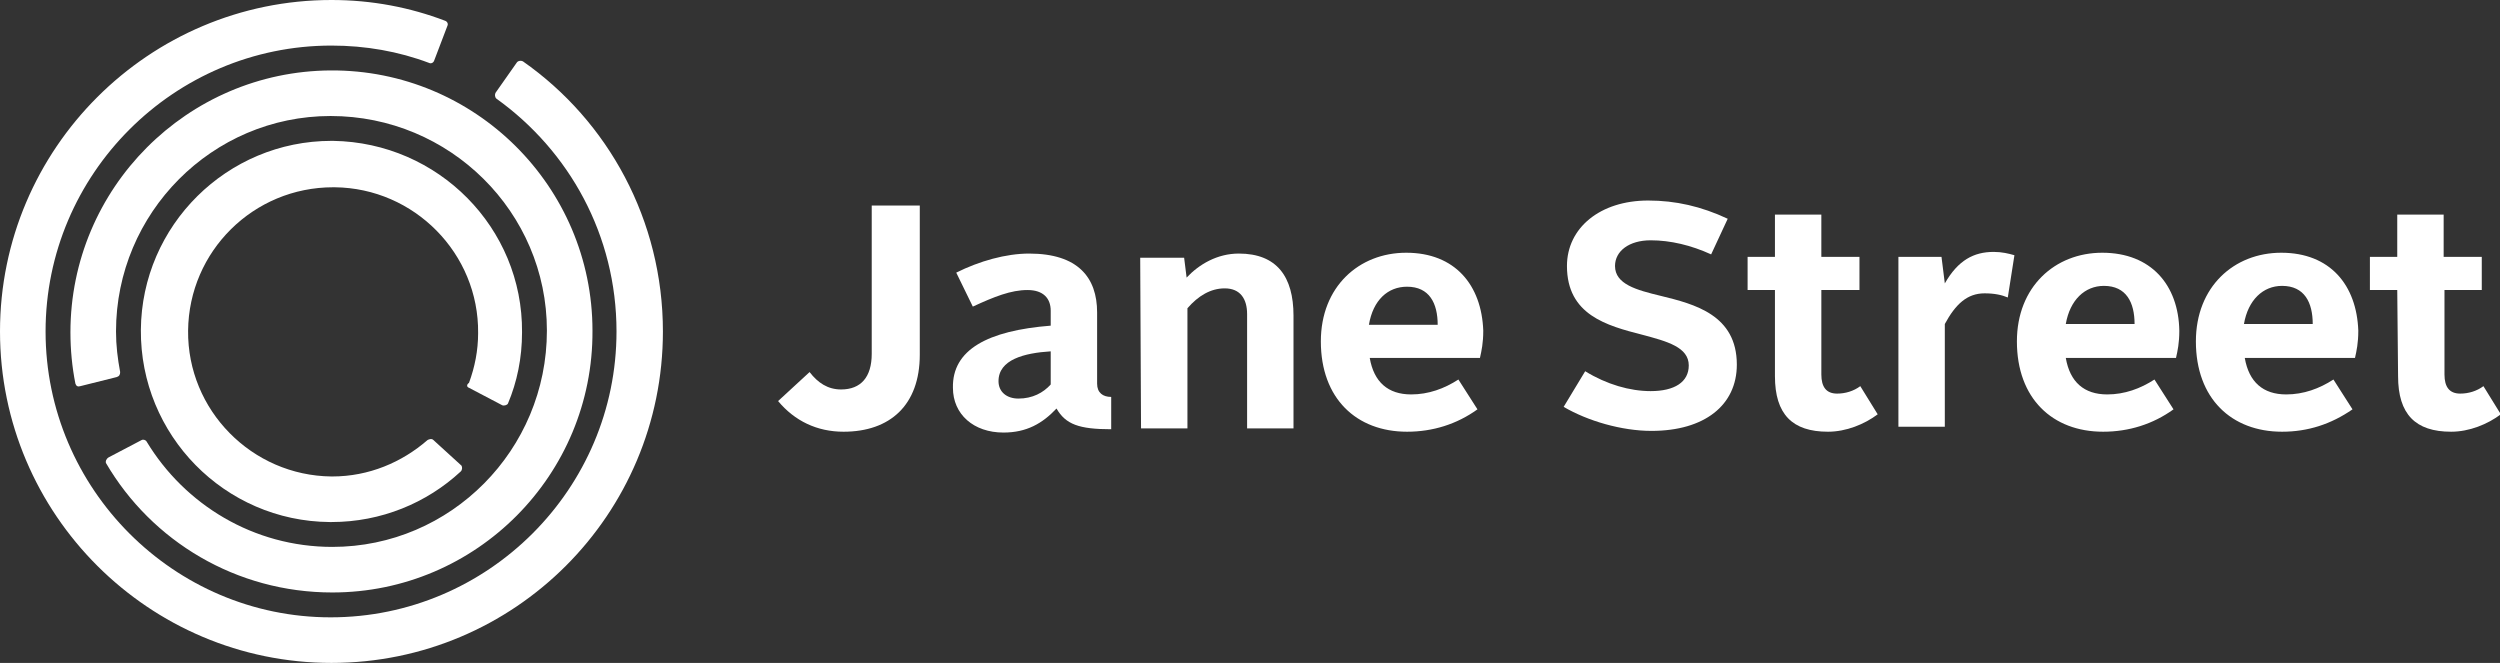
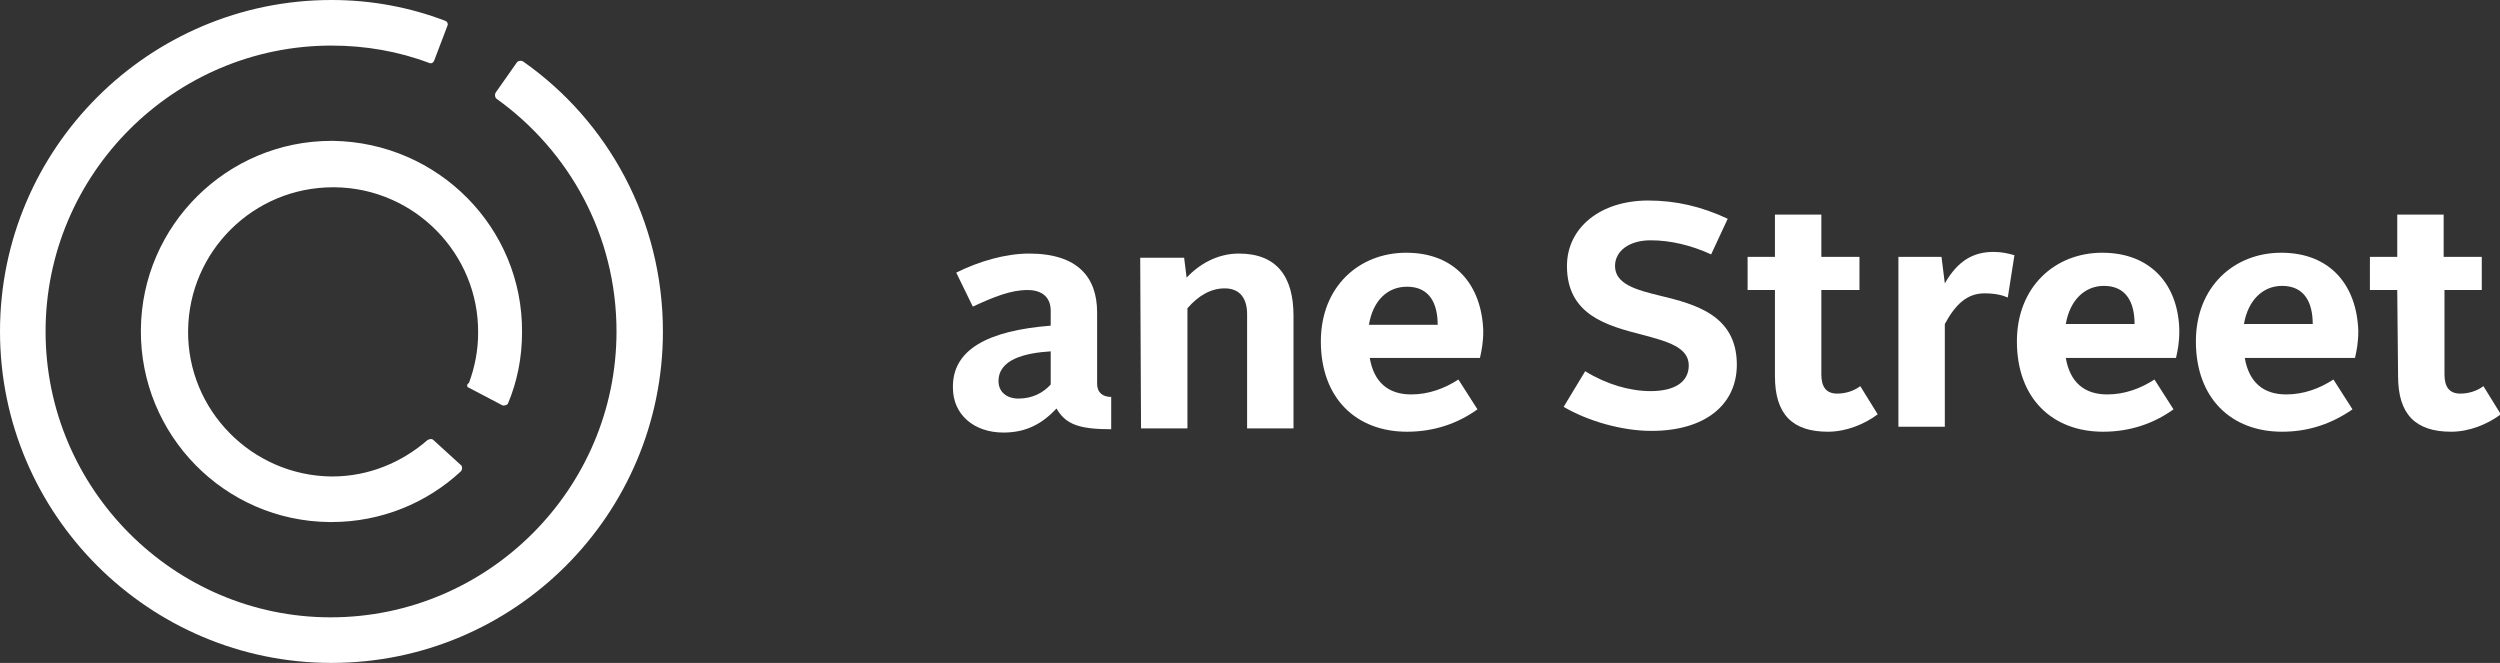
<svg xmlns="http://www.w3.org/2000/svg" version="1.1" id="Layer_1" x="0px" y="0px" viewBox="0 0 301.7 80" style="enable-background:new 0 0 301.7 80;" xml:space="preserve">
  <rect x="0" y="0" width="301.7" height="80" fill="#333333" stroke="none" />
  <style type="text/css">
  .st0{fill:#FFFFFF;}
 </style>
  <g>
    <g>
-       <path class="st0" d="M12.8,55.9c5.5,9.4,15.7,15.6,27.3,15.6c17.4,0,31.5-14.2,31.4-31.6c0-17.4-14.2-31.5-31.6-31.4    C22.6,8.6,8.5,22.7,8.5,40.1c0,2.1,0.2,4.2,0.6,6.2c0.1,0.3,0.3,0.4,0.6,0.3l4.4-1.1c0.3-0.1,0.4-0.3,0.4-0.6h0    c-0.3-1.6-0.5-3.2-0.5-4.9C14,25.7,25.6,14,39.9,14C54.3,14,66,25.6,66,39.9C66,54.3,54.4,66,40.1,66c-9.5,0-17.8-5.1-22.4-12.7    c-0.1-0.2-0.4-0.3-0.6-0.2l-4,2.1C12.8,55.4,12.7,55.7,12.8,55.9">
-    </path>
      <path class="st0" d="M56.6,46.8l4,2.1c0.2,0.1,0.6,0,0.7-0.2c1.1-2.6,1.7-5.5,1.7-8.6C63.1,27.5,52.9,17.2,40.2,17H40    c-12.6,0-22.9,10.2-23,22.8C16.9,52.5,27.1,62.9,39.8,63l0.2,0c6,0,11.5-2.3,15.6-6.1c0.2-0.2,0.2-0.5,0.1-0.7l-3.4-3.1    c-0.2-0.2-0.5-0.1-0.7,0l0,0c-3.1,2.7-7.1,4.4-11.5,4.4l-0.1,0c-9.6-0.1-17.4-8-17.3-17.6c0.1-9.6,7.9-17.3,17.5-17.3h0.2    c9.6,0.1,17.4,8,17.3,17.6c0,2.1-0.4,4.1-1.1,6C56.3,46.4,56.3,46.7,56.6,46.8">
   </path>
      <path class="st0" d="M63.1,7.4c-0.2-0.1-0.5-0.1-0.7,0.1l-2.6,3.7c-0.1,0.2-0.1,0.5,0.1,0.7c8.8,6.3,14.5,16.5,14.5,28.1    c0,19-15.5,34.5-34.5,34.5C21,74.5,5.5,59,5.5,40C5.5,21,21,5.5,40,5.5c4.1,0,8.1,0.7,11.8,2.1v0c0.2,0.1,0.5,0,0.6-0.3L54,3.1    c0.1-0.2,0-0.5-0.3-0.6C49.5,0.9,44.9,0,40,0C18,0,0,17.9,0,40c0,22.1,18,40,40,40c22.1,0,40-17.9,40-40    C80,26.6,73.4,14.6,63.1,7.4">
   </path>
    </g>
    <g>
      <path class="st0" d="M126.8,39.3v-1.8c0-1.5-0.9-2.5-2.8-2.5c-2,0-4,0.8-6.6,2l-2-4.1c2.8-1.4,6-2.3,8.8-2.3    c5.9,0,8.2,2.9,8.2,7.1v8.6c0,1.1,0.7,1.6,1.7,1.6v3.9c-3.9,0-5.5-0.6-6.6-2.5c-1.7,1.8-3.6,2.9-6.4,2.9c-3.6,0-6.1-2.2-6.1-5.4    C114.9,42.2,119.2,39.9,126.8,39.3 M122.9,48.1c1.7,0,3-0.7,3.9-1.7v-4c-3.2,0.2-6.3,1-6.3,3.6C120.5,47.3,121.5,48.1,122.9,48.1">
   </path>
      <path class="st0" d="M137.6,31.1h5.3l0.3,2.4c1.5-1.6,3.7-2.9,6.3-2.9c4.6,0,6.6,2.8,6.6,7.5v13.6h-5.6V37.9    c0-1.8-0.8-3.1-2.7-3.1c-1.7,0-3.2,0.9-4.5,2.4v14.5h-5.6">
-    </path>
-       <path class="st0" d="M105.2,24.8v17.9c0,2.8-1.3,4.3-3.7,4.3c-1.6,0-2.8-0.8-3.8-2.1l-3.8,3.5c2,2.4,4.7,3.7,7.9,3.7    c5.6,0,9.2-3.2,9.2-9.3v-18">
   </path>
      <path class="st0" d="M200.4,35.7c-2.9-0.7-5.5-1.4-5.5-3.6c0-1.8,1.7-3.1,4.3-3.1c2.4,0,4.9,0.6,7.3,1.7l2-4.3    c-3.2-1.5-6.3-2.2-9.6-2.2c-5.8,0-9.8,3.3-9.8,7.9c0,5.9,4.8,7.2,9.1,8.3c3,0.8,5.6,1.5,5.6,3.7c0,2-1.7,3.1-4.6,3.1    c-2.5,0-5.3-0.8-7.9-2.4l-2.6,4.3c2.9,1.7,7,2.9,10.6,2.9c6.4,0,10.3-3.1,10.3-8C209.6,38,204.5,36.7,200.4,35.7">
   </path>
      <path class="st0" d="M214.2,35h-3.3v-4h3.3v-5.1h5.6V31h4.6v4h-4.6v10.2c0,1.5,0.6,2.3,1.9,2.3c1,0,2-0.3,2.8-0.9l2.1,3.4    c-1.6,1.2-3.8,2.1-6,2.1c-4.3,0-6.4-2.1-6.4-6.7">
   </path>
      <path class="st0" d="M229.1,31h5.2l0.4,3.2c1.6-2.8,3.5-3.8,5.9-3.8c1,0,1.8,0.2,2.5,0.4l-0.8,5.1c-0.7-0.3-1.6-0.5-2.8-0.5    c-2.1,0-3.5,1.3-4.8,3.7v12.4h-5.6">
   </path>
      <path class="st0" d="M289.3,35h-3.3v-4h3.3v-5.1h5.6V31h4.6v4H295v10.2c0,1.5,0.6,2.3,1.9,2.3c1,0,2-0.3,2.8-0.9l2.1,3.4    c-1.6,1.2-3.8,2.1-6,2.1c-4.3,0-6.4-2.1-6.4-6.7">
   </path>
      <path class="st0" d="M169.7,30.5c-5.7,0-10.3,4.1-10.3,10.7c0,6.9,4.3,10.9,10.4,10.9c3.1,0,6-0.9,8.5-2.7l-2.3-3.6    c-1.7,1.1-3.6,1.8-5.7,1.8c-2.8,0-4.5-1.5-5-4.4h13.3c0.2-0.9,0.4-1.8,0.4-3.3C178.8,34.4,175.6,30.5,169.7,30.5 M169.8,34.6    c2.7,0,3.7,2,3.7,4.6h-8.3C165.7,36.2,167.5,34.6,169.8,34.6">
   </path>
      <path class="st0" d="M275.3,30.5c-5.7,0-10.3,4.1-10.3,10.7c0,6.9,4.3,10.9,10.4,10.9c3.1,0,5.9-0.9,8.5-2.7l-2.3-3.6    c-1.7,1.1-3.6,1.8-5.7,1.8c-2.8,0-4.5-1.5-5-4.4h13.3c0.2-0.9,0.4-1.8,0.4-3.3C284.4,34.4,281.2,30.5,275.3,30.5 M275.4,34.5    c2.7,0,3.7,2,3.7,4.6h-8.3C271.3,36.2,273.1,34.5,275.4,34.5">
   </path>
      <path class="st0" d="M253.7,30.5c-5.7,0-10.3,4.1-10.3,10.7c0,6.9,4.3,10.9,10.4,10.9c3.1,0,6-0.9,8.5-2.7l-2.3-3.6    c-1.7,1.1-3.6,1.8-5.7,1.8c-2.8,0-4.5-1.5-5-4.4h13.3c0.2-0.9,0.4-1.8,0.4-3.3C262.9,34.4,259.6,30.5,253.7,30.5 M253.9,34.5    c2.7,0,3.7,2,3.7,4.6h-8.3C249.8,36.2,251.6,34.5,253.9,34.5">
   </path>
    </g>
  </g>
</svg>